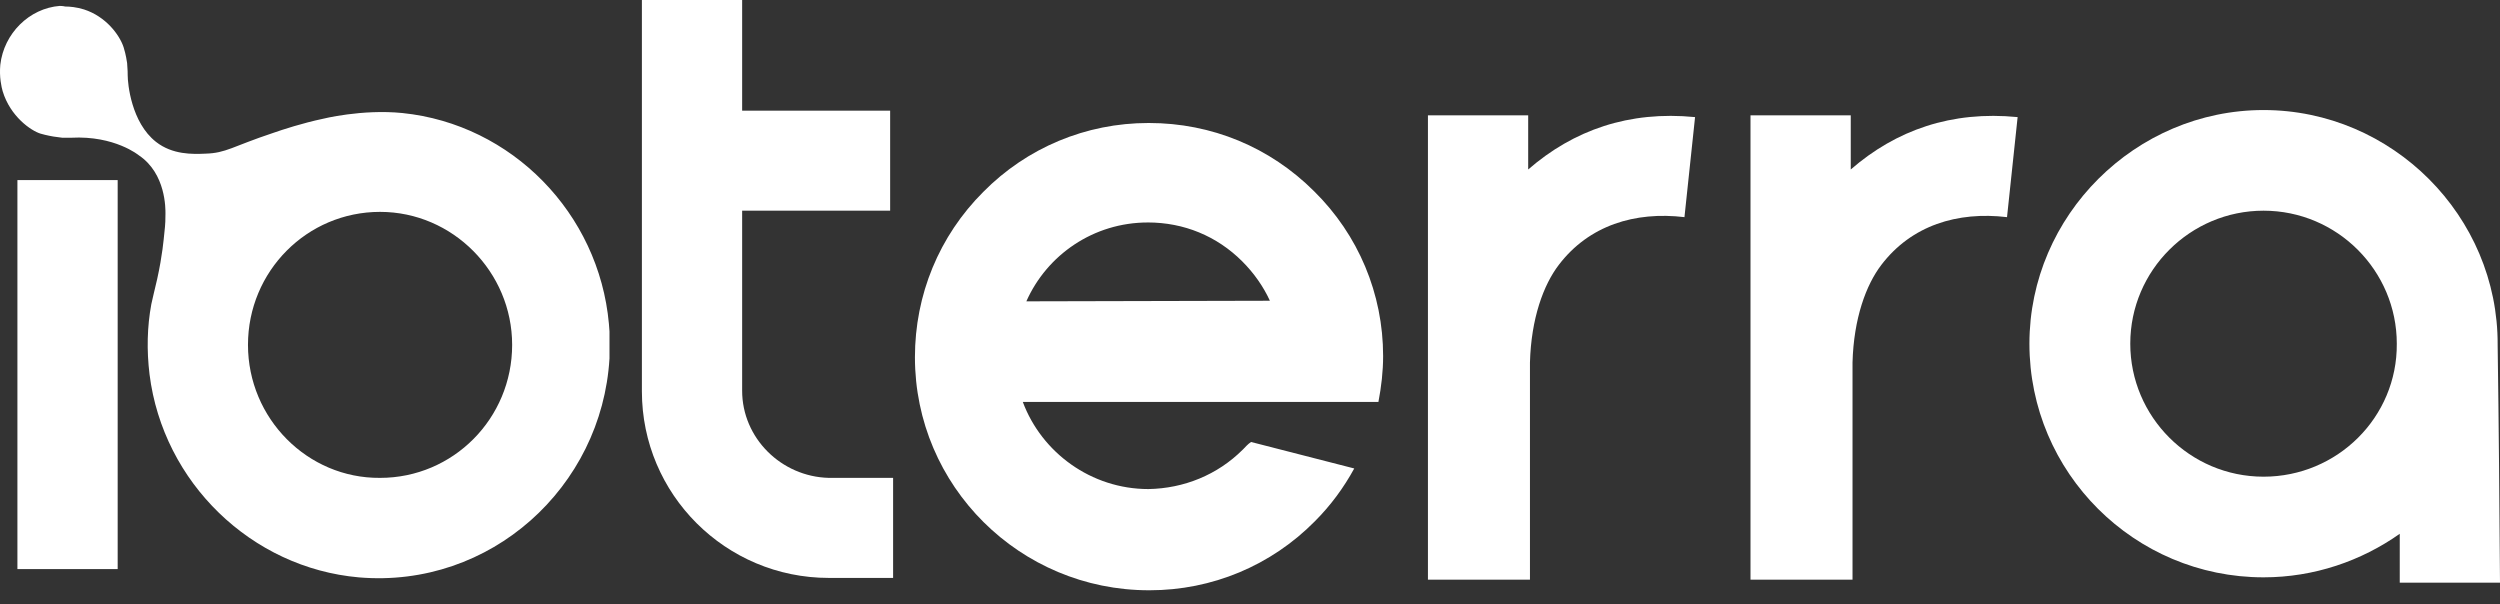
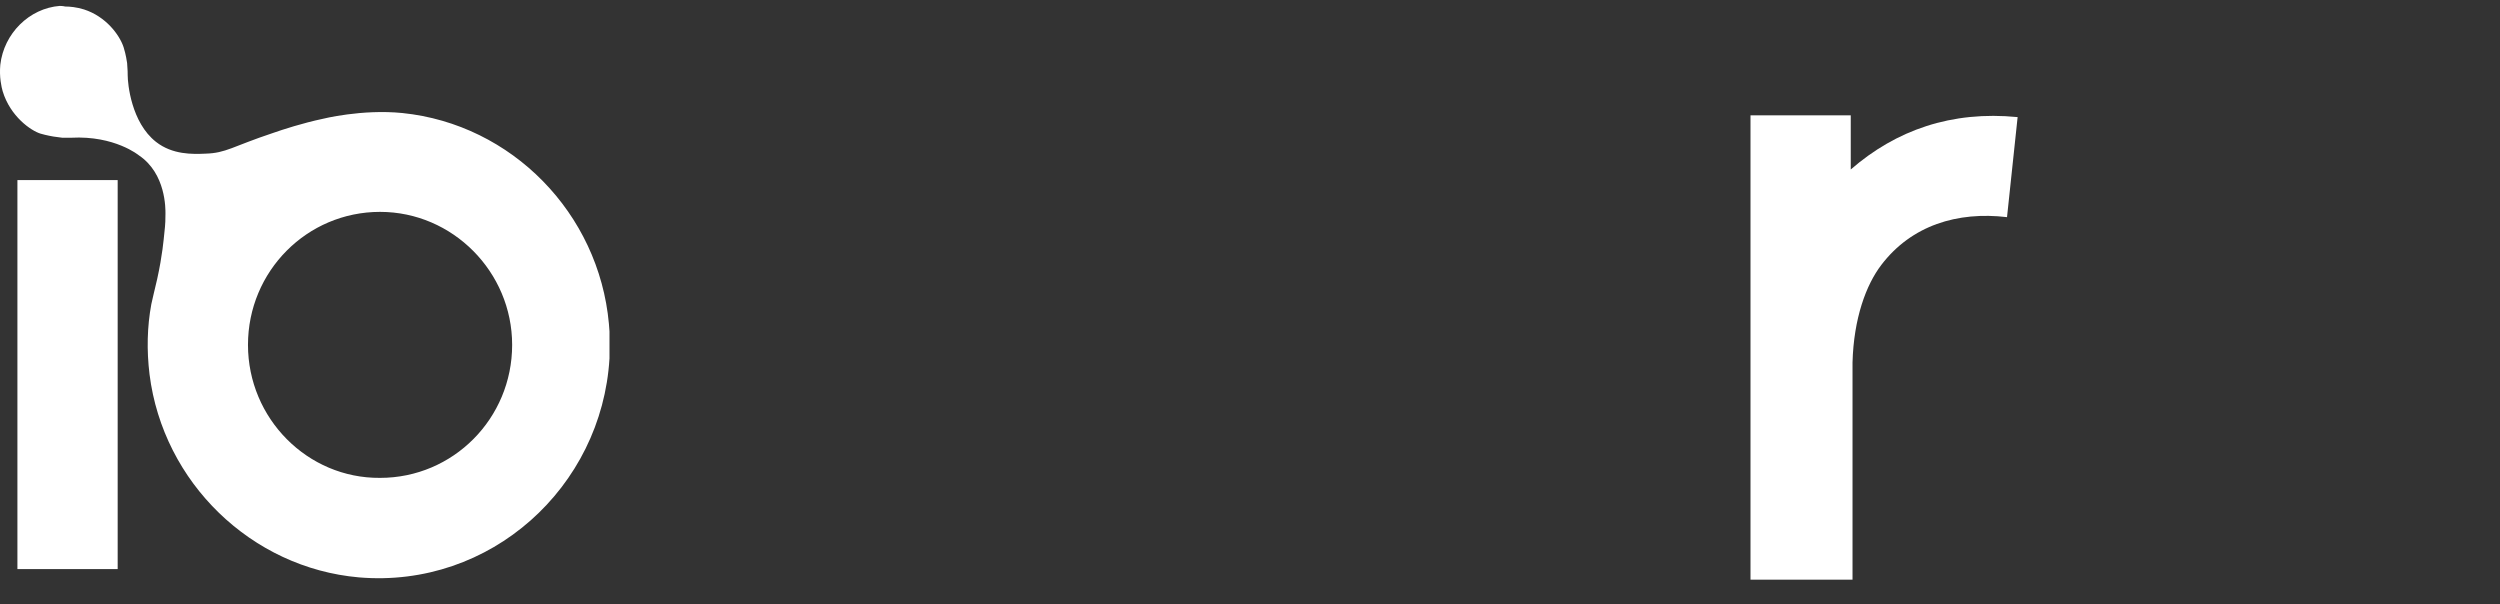
<svg xmlns="http://www.w3.org/2000/svg" fill="none" height="29" viewBox="0 0 120 29" width="120">
  <rect x="0" y="0" width="120" height="29" fill="#333333" stroke="none" />
  <g fill="#fff">
    <path d="m11.903 16.554c0-3.531 2.83-6.384 6.34-6.384 3.482 0 6.34 2.881 6.34 6.384 0 3.531-2.83 6.384-6.34 6.384-3.482.028-6.34-2.853-6.34-6.384zm-9.029-16.271c-1.472.113-2.689 1.328-2.859 2.825-.057.593.057 1.073.113 1.271.368 1.215 1.359 1.893 1.812 2.034.283.085.623.141.623.141.226.028.396.057.425.057h.425c2.095-.113 3.255.847 3.255.847 1.302.876 1.274 2.571 1.274 2.797s0 .48-.057.961c-.028.254-.085 1.017-.34 2.175-.142.622-.226.932-.283 1.215-.198 1.073-.226 2.203-.085 3.362.651 5.198 4.897 9.294 10.048 9.746 6.312.537 11.662-4.322 12.03-10.508v-1.3c0-.113-.028-.254-.028-.367-.481-5.311-4.67-9.576-9.907-10.113-1.953-.198-3.849.282-3.849.282-.934.198-1.896.508-2.378.678-1.953.65-2.236.96-3.227.989-.623.028-1.585.057-2.378-.565-1.189-.932-1.359-2.797-1.359-3.192 0-.056 0-.282-.028-.593-.057-.395-.142-.678-.17-.763-.198-.593-.849-1.469-1.896-1.808-.368-.113-.679-.141-.906-.141-.113-.028-.226-.028-.255-.028z" />
    <path d="m5.648 8.644h-4.812v18.672h4.812z" />
-     <path d="m35.623 18.757v-8.644h7.104v-4.802h-7.104v-5.311h-4.812v18.785c0 4.943 4.019 8.955 8.973 8.955h3.085v-4.802h-3.085c-2.293-.057-4.161-1.921-4.161-4.181z" />
-     <path d="m73.353 8.135v-2.599h-4.812v22.288h.085 4.727.085v-10.424c.057-2.119.651-3.729 1.387-4.689 1.444-1.893 3.651-2.571 6.029-2.288l.509-4.802c-3.17-.311-5.831.621-8.01 2.514z" />
    <path d="m88.836 8.135v-2.599h-4.812v22.288h.085 4.727.085v-10.424c.057-2.119.651-3.729 1.387-4.689 1.444-1.893 3.651-2.571 6.029-2.288l.509-4.802c-3.17-.311-5.831.621-8.01 2.514z" />
-     <path d="m108.65 22.881c-3.539 0-6.397-2.881-6.397-6.384 0-3.531 2.887-6.384 6.397-6.384 3.538 0 6.396 2.881 6.396 6.384.029 3.531-2.858 6.384-6.396 6.384zm11.237-6.328c.028-6.186-5.067-11.271-11.237-11.271-6.143 0-11.238 5.056-11.238 11.215 0 6.186 5.038 11.215 11.238 11.215 2.434 0 4.698-.791 6.538-2.09v2.345h4.812c-.028-3.813-.057-7.599-.113-11.412z" />
-     <path d="m55.096 10.678c1.727 0 3.312.65 4.529 1.865.566.565 1.019 1.215 1.33 1.893l-11.69.028c.991-2.232 3.227-3.785 5.831-3.785zm4.557 10.904c-1.217 1.215-2.83 1.864-4.529 1.893-2.746 0-5.123-1.751-6.029-4.181h1.642 1.868 1.076 7.473 5.01c.141-.734.226-1.469.226-2.203 0-2.994-1.189-5.819-3.312-7.91-2.123-2.119-4.925-3.277-7.925-3.277h-.028c-3 0-5.831 1.186-7.925 3.305-2.123 2.119-3.283 4.943-3.283 7.938 0 6.186 5.038 11.186 11.237 11.186h.028c3 0 5.831-1.187 7.925-3.305.764-.763 1.387-1.61 1.897-2.542l-4.953-1.271c-.17.113-.283.254-.396.367z" />
  </g>
</svg>